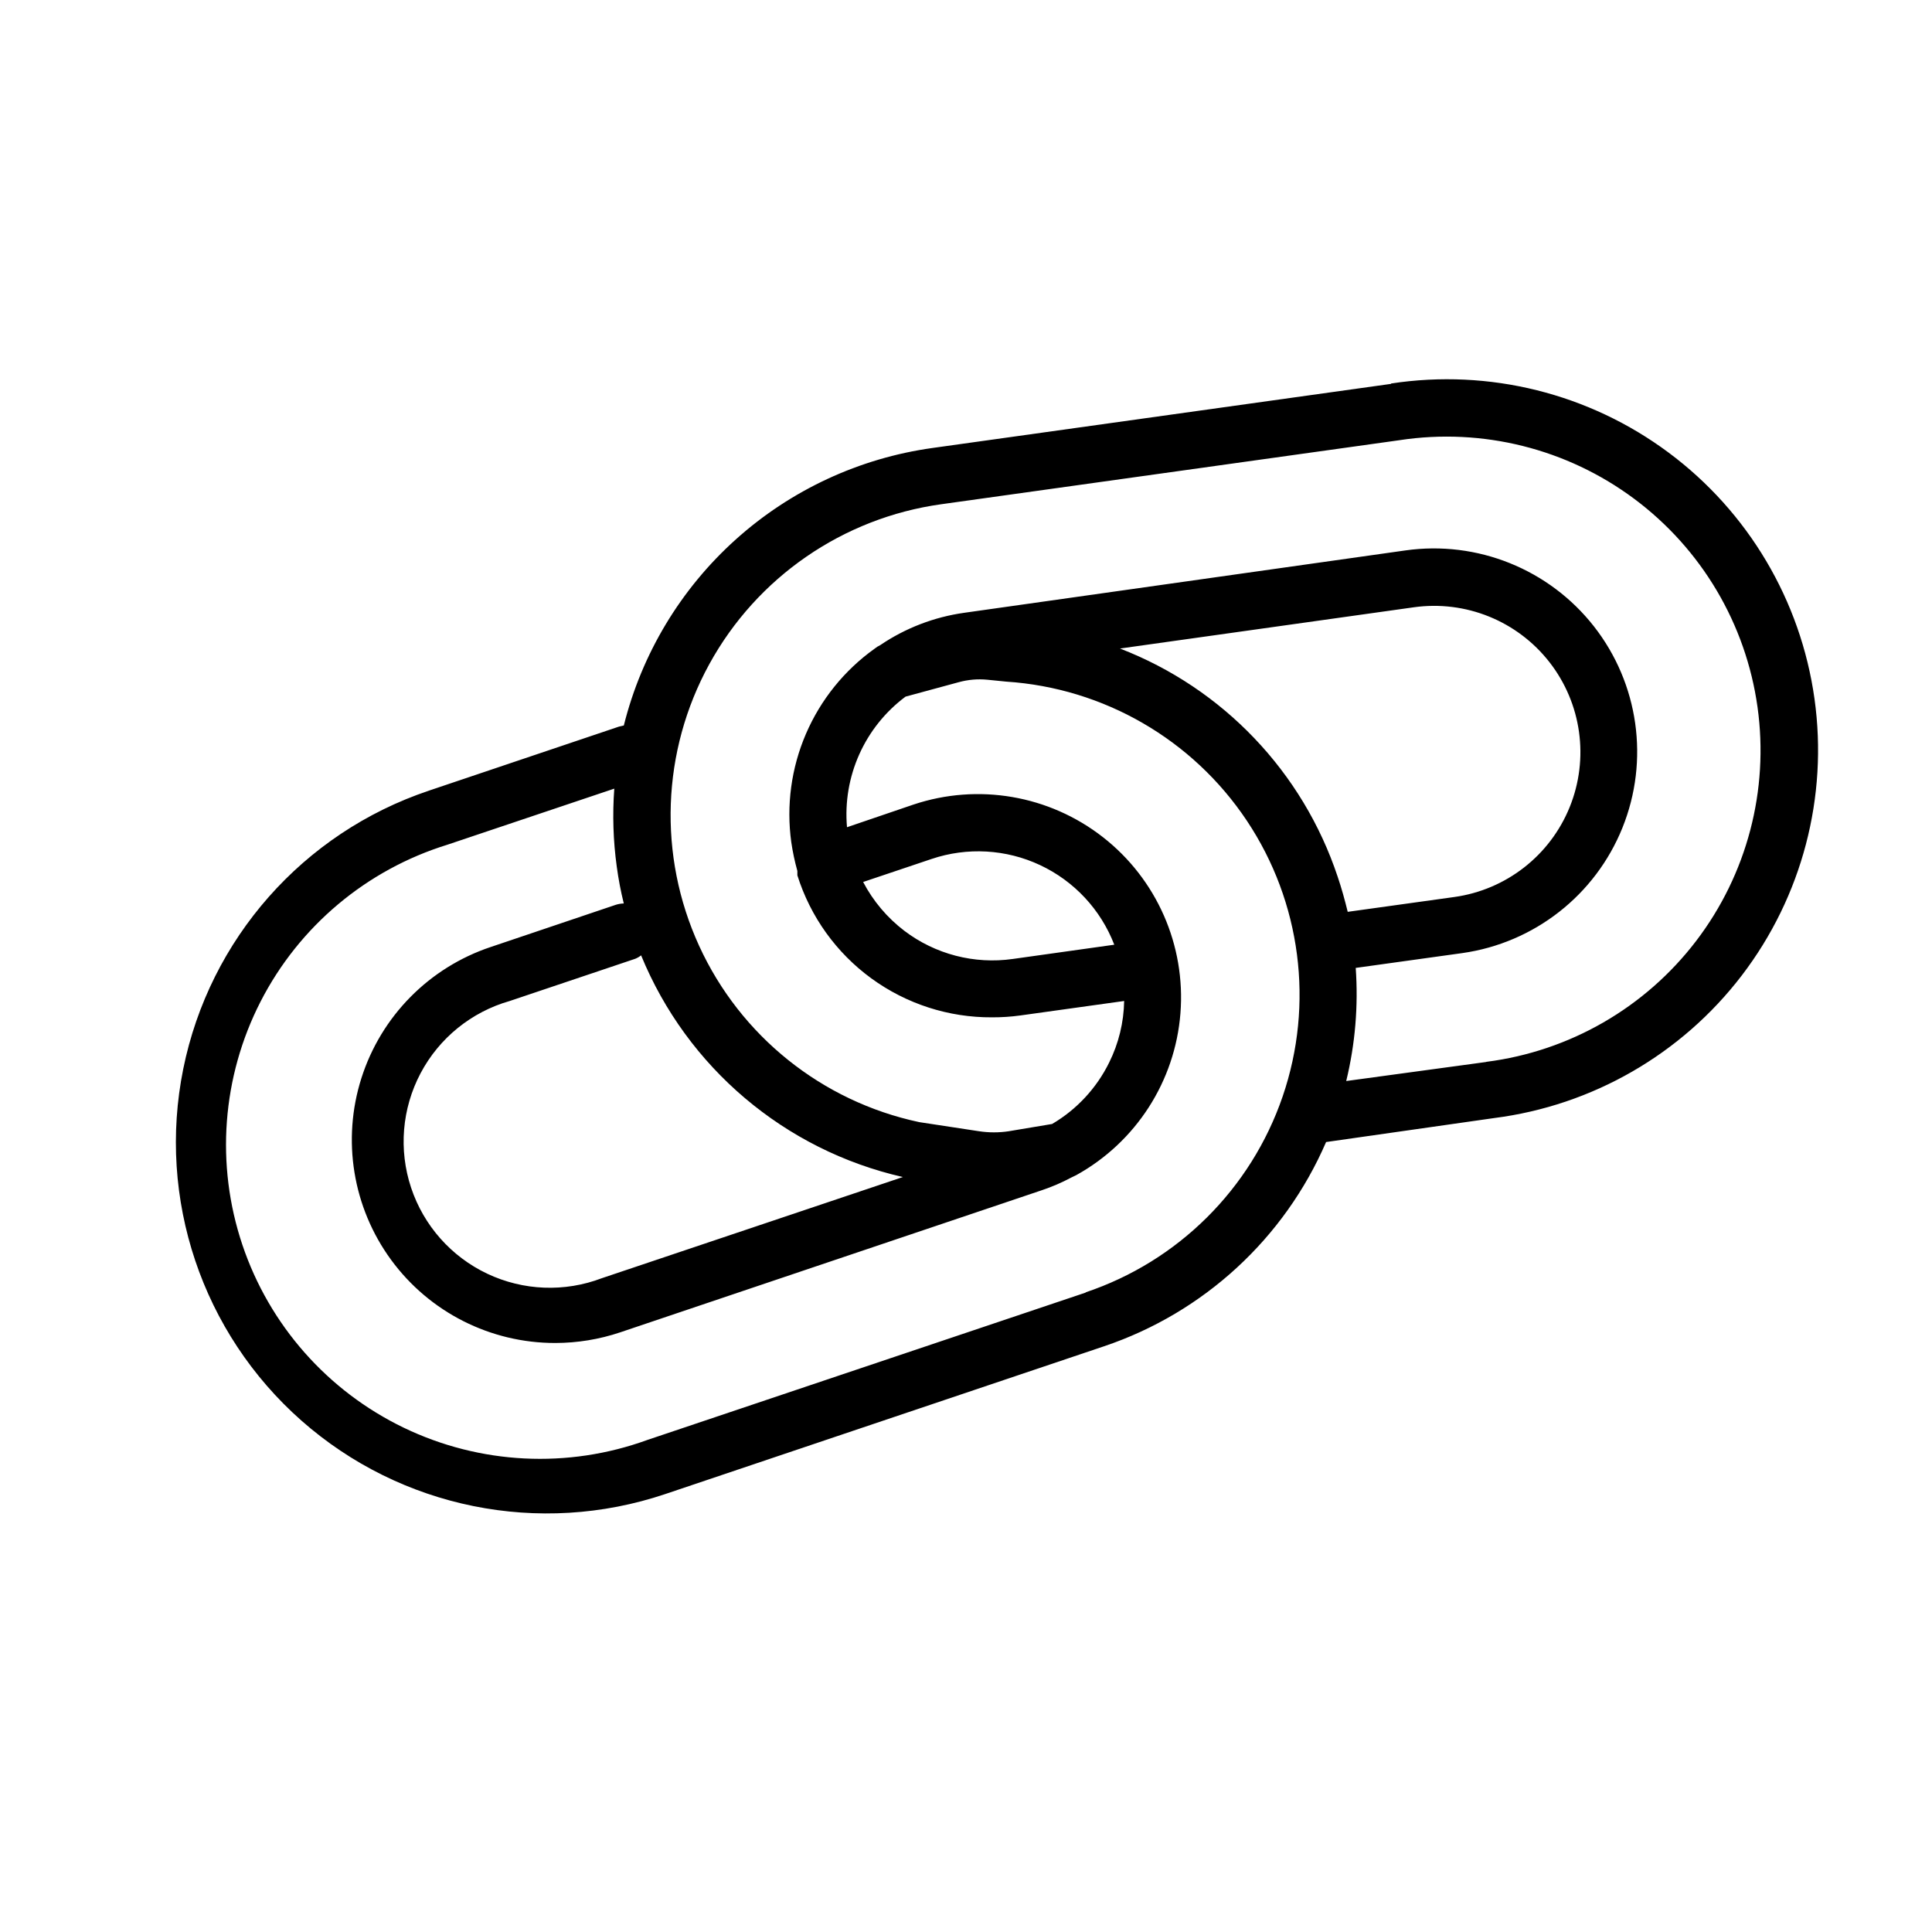
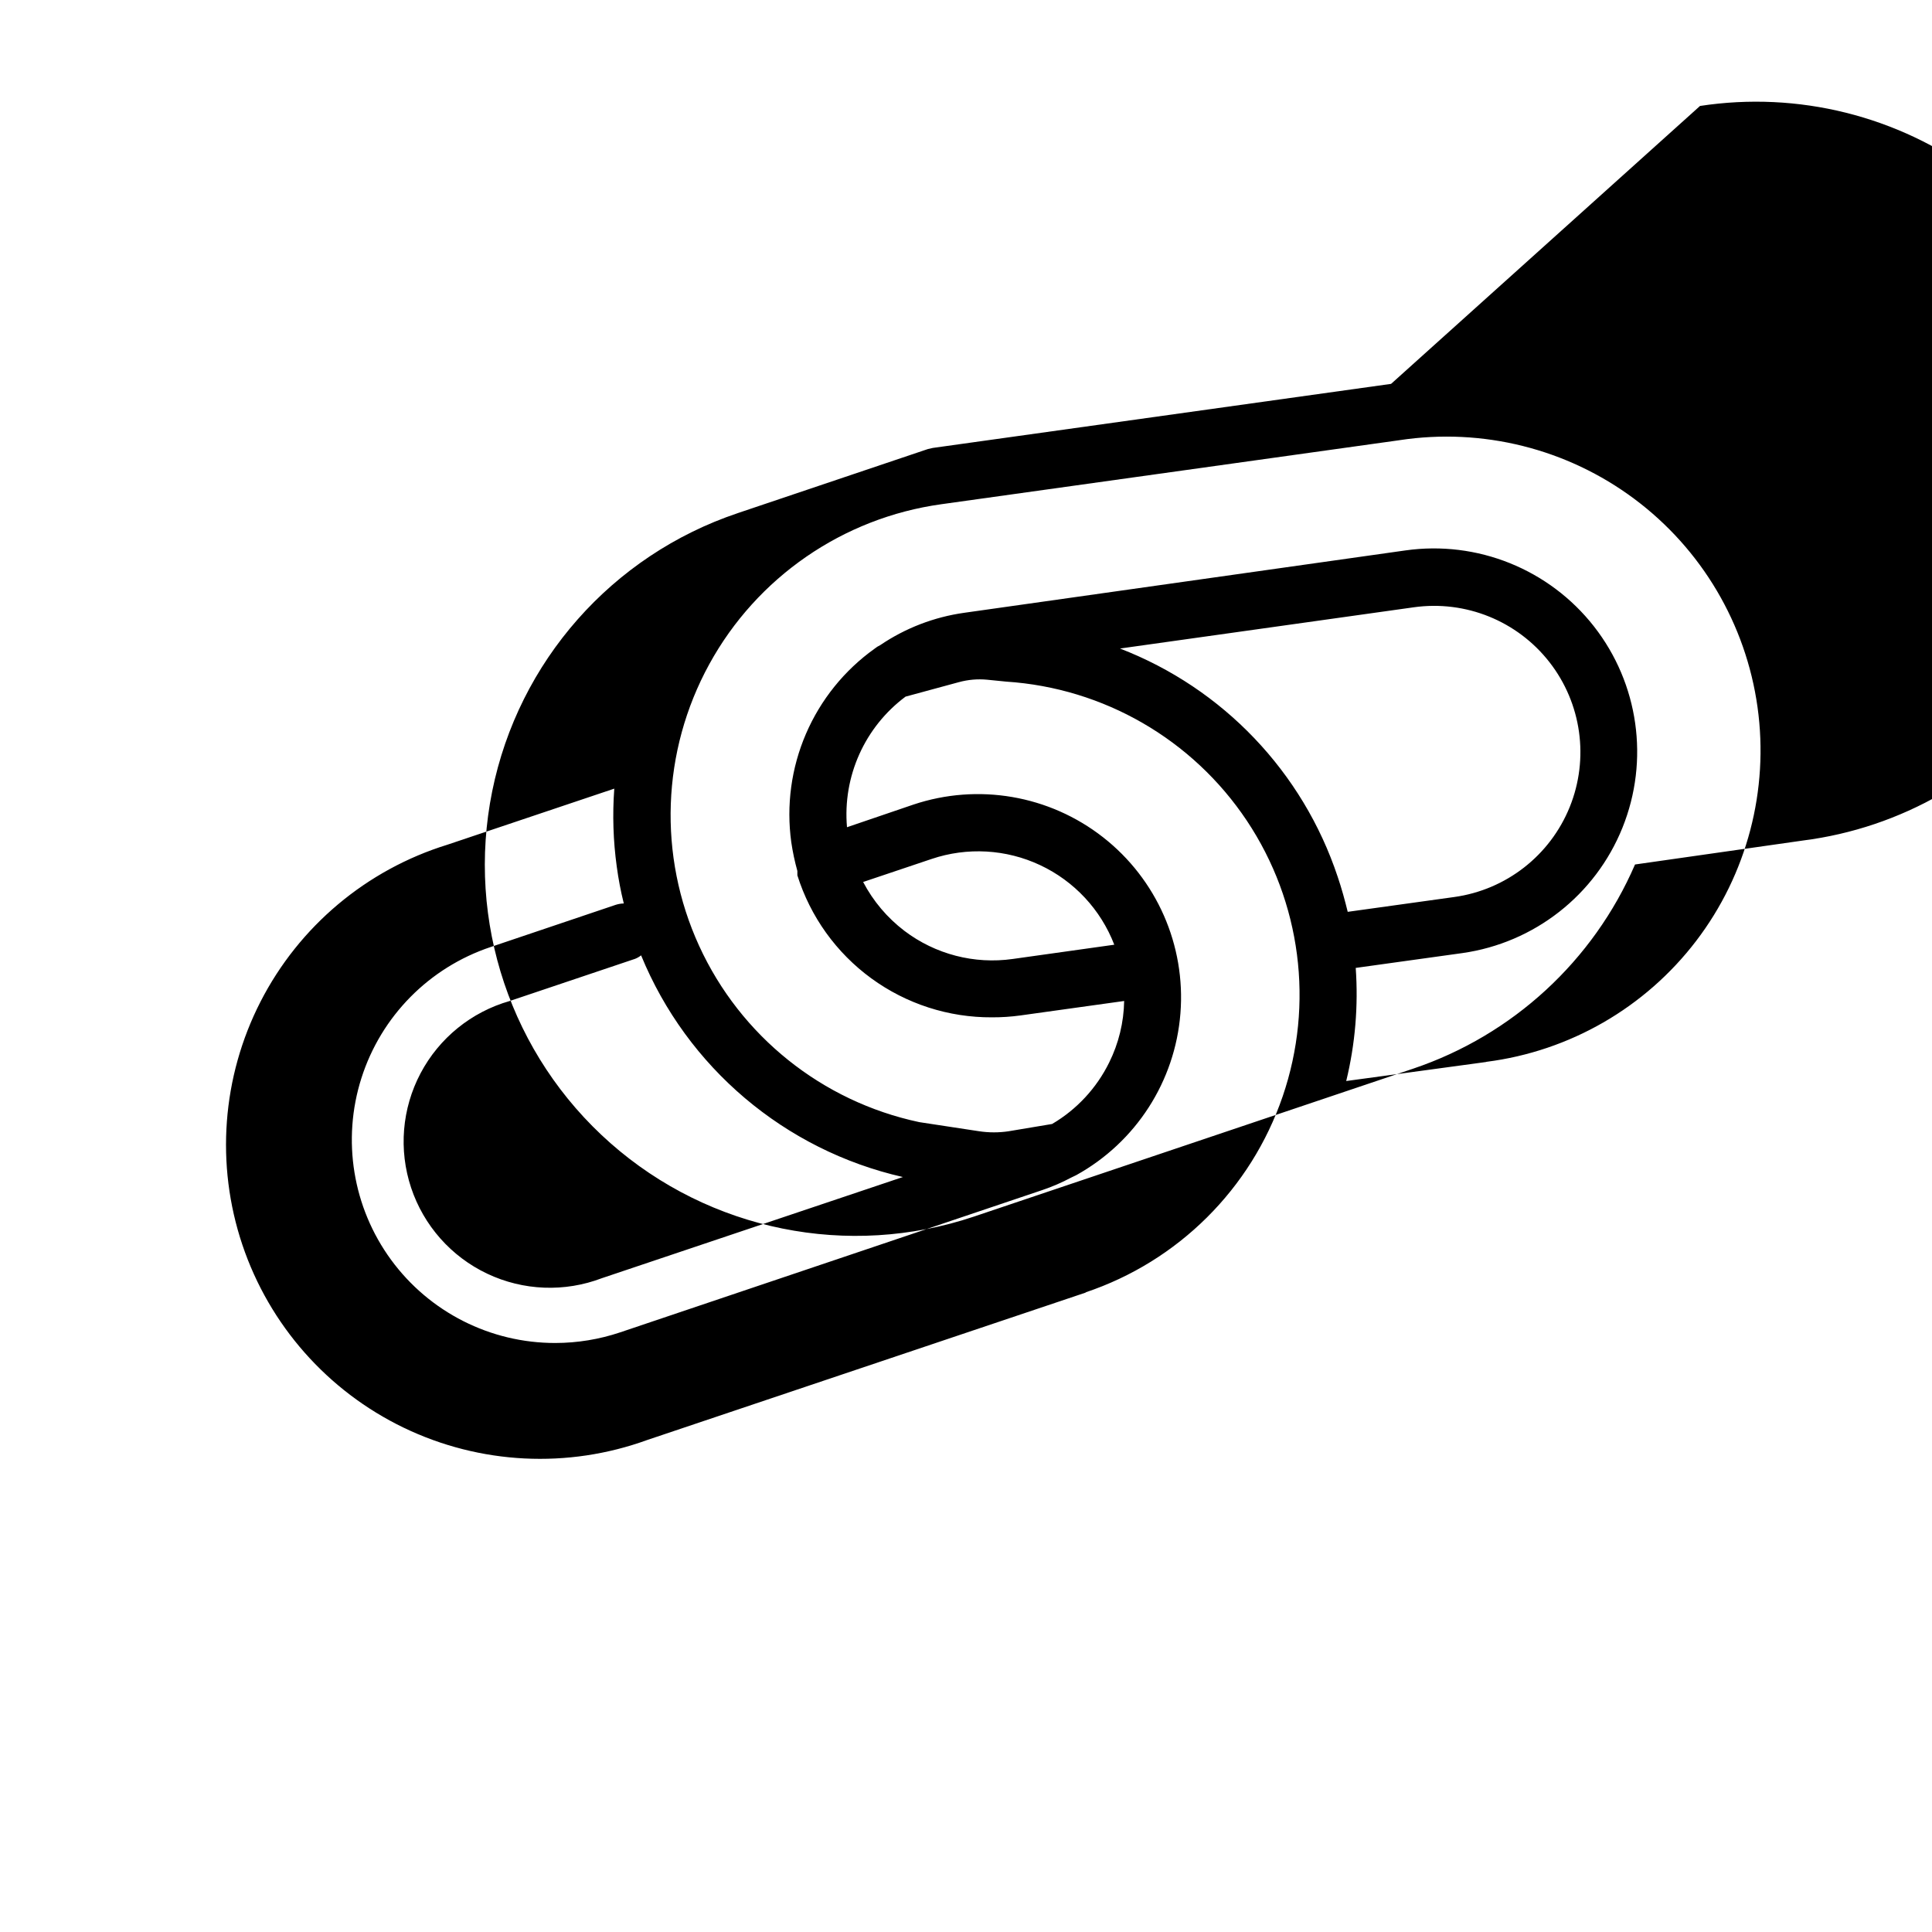
<svg xmlns="http://www.w3.org/2000/svg" fill="#000000" width="800px" height="800px" version="1.1" viewBox="144 144 512 512">
-   <path d="m512.65 245.73-121.46 16.98c-19.43 2.691-37.605 11.137-52.195 24.246-14.59 13.105-24.926 30.281-29.676 49.309l-1.309 0.301-50.383 16.977v0.004c-33.297 11.188-58.098 39.289-65.062 73.719-6.961 34.434 4.977 69.961 31.312 93.207 26.34 23.242 63.074 30.672 96.375 19.484l116.38-39.195c26.379-8.895 47.746-28.559 58.797-54.109l44.484-6.348c26.074-3.316 49.734-16.938 65.695-37.82 15.961-20.883 22.895-47.289 19.25-73.316-3.644-26.031-17.562-49.52-38.645-65.215s-47.574-22.293-73.559-18.32zm-198.75 151.45c12.188 29.707 38.066 51.621 69.375 58.746l-79.754 26.801c-9.875 3.769-20.855 3.34-30.406-1.184-9.547-4.527-16.836-12.758-20.168-22.781-3.336-10.027-2.434-20.984 2.504-30.328 4.934-9.34 13.473-16.266 23.637-19.16l33.25-11.184c0.562-0.227 1.09-0.531 1.562-0.91zm117.94 89.328-116.28 39.094c-21.078 7.664-44.355 6.492-64.559-3.242s-35.625-27.211-42.77-48.473c-7.141-21.258-5.402-44.5 4.824-64.461 10.227-19.957 28.078-34.945 49.504-41.566l44.234-14.863c-0.508 6.891-0.289 13.812 0.656 20.656 0.441 3.289 1.062 6.555 1.863 9.773-0.719 0.02-1.43 0.141-2.117 0.355l-33.148 11.184c-16.312 5.445-29.047 18.355-34.266 34.742s-2.297 34.281 7.859 48.156c10.16 13.879 26.336 22.07 43.535 22.043 5.84-0.008 11.641-0.961 17.18-2.82l111.8-37.684c2.656-0.891 5.234-2.004 7.707-3.324l1.359-0.656c15.816-8.754 26.184-24.855 27.605-42.875 1.426-18.02-6.281-35.551-20.523-46.68-14.242-11.133-33.117-14.375-50.258-8.637l-17.582 5.992c-1.176-13.445 4.695-26.543 15.516-34.609l14.105-3.828h0.004c2.441-0.672 4.984-0.895 7.504-0.656l5.039 0.504c25.848 1.684 49.434 15.316 63.801 36.867 14.367 21.555 17.871 48.566 9.484 73.074-8.391 24.504-27.715 43.703-52.277 51.934zm7.457-92.148-26.902 3.777h-0.004c-10.184 1.449-20.523-1.238-28.715-7.453-4.551-3.465-8.281-7.887-10.934-12.949l18.137-6.098c9.445-3.188 19.754-2.602 28.773 1.633 9.023 4.234 16.062 11.789 19.645 21.09zm59.195-18.035c-9.242-27.754-30.398-49.926-57.684-60.457l77.891-10.934h-0.004c13.715-1.918 27.414 3.629 35.93 14.547 8.52 10.922 10.562 25.555 5.367 38.391-5.199 12.836-16.848 21.926-30.566 23.844l-28.266 3.93c-0.754-3.074-1.609-6.199-2.668-9.32zm39.297 49.121-37.031 5.039h0.004c2.383-9.805 3.234-19.914 2.519-29.977l28.266-3.93h-0.004c19.062-2.703 35.234-15.367 42.426-33.223 7.195-17.859 4.312-38.195-7.555-53.355-11.871-15.156-30.922-22.832-49.984-20.129l-116.88 16.523c-7.981 1.117-15.598 4.047-22.27 8.566-0.539 0.258-1.047 0.578-1.512 0.957-8.008 5.723-14.293 13.527-18.184 22.566-3.891 9.039-5.231 18.973-3.883 28.719 0.379 2.566 0.914 5.109 1.613 7.609v0.855 0.305c3.445 10.961 10.312 20.531 19.598 27.305 9.285 6.773 20.496 10.395 31.992 10.328 2.527 0.008 5.051-0.16 7.555-0.504l27.457-3.828c-0.098 5.668-1.457 11.246-3.981 16.324-3.34 6.781-8.594 12.438-15.113 16.27l-11.438 1.914v0.004c-2.637 0.402-5.32 0.402-7.957 0l-15.871-2.418v-0.004c-25.715-5.481-47.328-22.801-58.277-46.703-10.953-23.906-9.957-51.582 2.688-74.637 12.641-23.059 35.441-38.777 61.484-42.395l121.47-16.977v-0.004c21.977-3.332 44.371 2.273 62.188 15.562 17.82 13.285 29.578 33.152 32.652 55.164 3.078 22.016-2.785 44.344-16.277 62.004-13.492 17.664-33.492 29.195-55.539 32.016z" />
+   <path d="m512.65 245.73-121.46 16.98l-1.309 0.301-50.383 16.977v0.004c-33.297 11.188-58.098 39.289-65.062 73.719-6.961 34.434 4.977 69.961 31.312 93.207 26.34 23.242 63.074 30.672 96.375 19.484l116.38-39.195c26.379-8.895 47.746-28.559 58.797-54.109l44.484-6.348c26.074-3.316 49.734-16.938 65.695-37.82 15.961-20.883 22.895-47.289 19.25-73.316-3.644-26.031-17.562-49.52-38.645-65.215s-47.574-22.293-73.559-18.32zm-198.75 151.45c12.188 29.707 38.066 51.621 69.375 58.746l-79.754 26.801c-9.875 3.769-20.855 3.34-30.406-1.184-9.547-4.527-16.836-12.758-20.168-22.781-3.336-10.027-2.434-20.984 2.504-30.328 4.934-9.34 13.473-16.266 23.637-19.16l33.25-11.184c0.562-0.227 1.09-0.531 1.562-0.91zm117.94 89.328-116.28 39.094c-21.078 7.664-44.355 6.492-64.559-3.242s-35.625-27.211-42.77-48.473c-7.141-21.258-5.402-44.5 4.824-64.461 10.227-19.957 28.078-34.945 49.504-41.566l44.234-14.863c-0.508 6.891-0.289 13.812 0.656 20.656 0.441 3.289 1.062 6.555 1.863 9.773-0.719 0.02-1.43 0.141-2.117 0.355l-33.148 11.184c-16.312 5.445-29.047 18.355-34.266 34.742s-2.297 34.281 7.859 48.156c10.16 13.879 26.336 22.07 43.535 22.043 5.84-0.008 11.641-0.961 17.18-2.82l111.8-37.684c2.656-0.891 5.234-2.004 7.707-3.324l1.359-0.656c15.816-8.754 26.184-24.855 27.605-42.875 1.426-18.02-6.281-35.551-20.523-46.68-14.242-11.133-33.117-14.375-50.258-8.637l-17.582 5.992c-1.176-13.445 4.695-26.543 15.516-34.609l14.105-3.828h0.004c2.441-0.672 4.984-0.895 7.504-0.656l5.039 0.504c25.848 1.684 49.434 15.316 63.801 36.867 14.367 21.555 17.871 48.566 9.484 73.074-8.391 24.504-27.715 43.703-52.277 51.934zm7.457-92.148-26.902 3.777h-0.004c-10.184 1.449-20.523-1.238-28.715-7.453-4.551-3.465-8.281-7.887-10.934-12.949l18.137-6.098c9.445-3.188 19.754-2.602 28.773 1.633 9.023 4.234 16.062 11.789 19.645 21.09zm59.195-18.035c-9.242-27.754-30.398-49.926-57.684-60.457l77.891-10.934h-0.004c13.715-1.918 27.414 3.629 35.93 14.547 8.52 10.922 10.562 25.555 5.367 38.391-5.199 12.836-16.848 21.926-30.566 23.844l-28.266 3.93c-0.754-3.074-1.609-6.199-2.668-9.32zm39.297 49.121-37.031 5.039h0.004c2.383-9.805 3.234-19.914 2.519-29.977l28.266-3.93h-0.004c19.062-2.703 35.234-15.367 42.426-33.223 7.195-17.859 4.312-38.195-7.555-53.355-11.871-15.156-30.922-22.832-49.984-20.129l-116.88 16.523c-7.981 1.117-15.598 4.047-22.27 8.566-0.539 0.258-1.047 0.578-1.512 0.957-8.008 5.723-14.293 13.527-18.184 22.566-3.891 9.039-5.231 18.973-3.883 28.719 0.379 2.566 0.914 5.109 1.613 7.609v0.855 0.305c3.445 10.961 10.312 20.531 19.598 27.305 9.285 6.773 20.496 10.395 31.992 10.328 2.527 0.008 5.051-0.16 7.555-0.504l27.457-3.828c-0.098 5.668-1.457 11.246-3.981 16.324-3.34 6.781-8.594 12.438-15.113 16.27l-11.438 1.914v0.004c-2.637 0.402-5.32 0.402-7.957 0l-15.871-2.418v-0.004c-25.715-5.481-47.328-22.801-58.277-46.703-10.953-23.906-9.957-51.582 2.688-74.637 12.641-23.059 35.441-38.777 61.484-42.395l121.47-16.977v-0.004c21.977-3.332 44.371 2.273 62.188 15.562 17.82 13.285 29.578 33.152 32.652 55.164 3.078 22.016-2.785 44.344-16.277 62.004-13.492 17.664-33.492 29.195-55.539 32.016z" />
</svg>